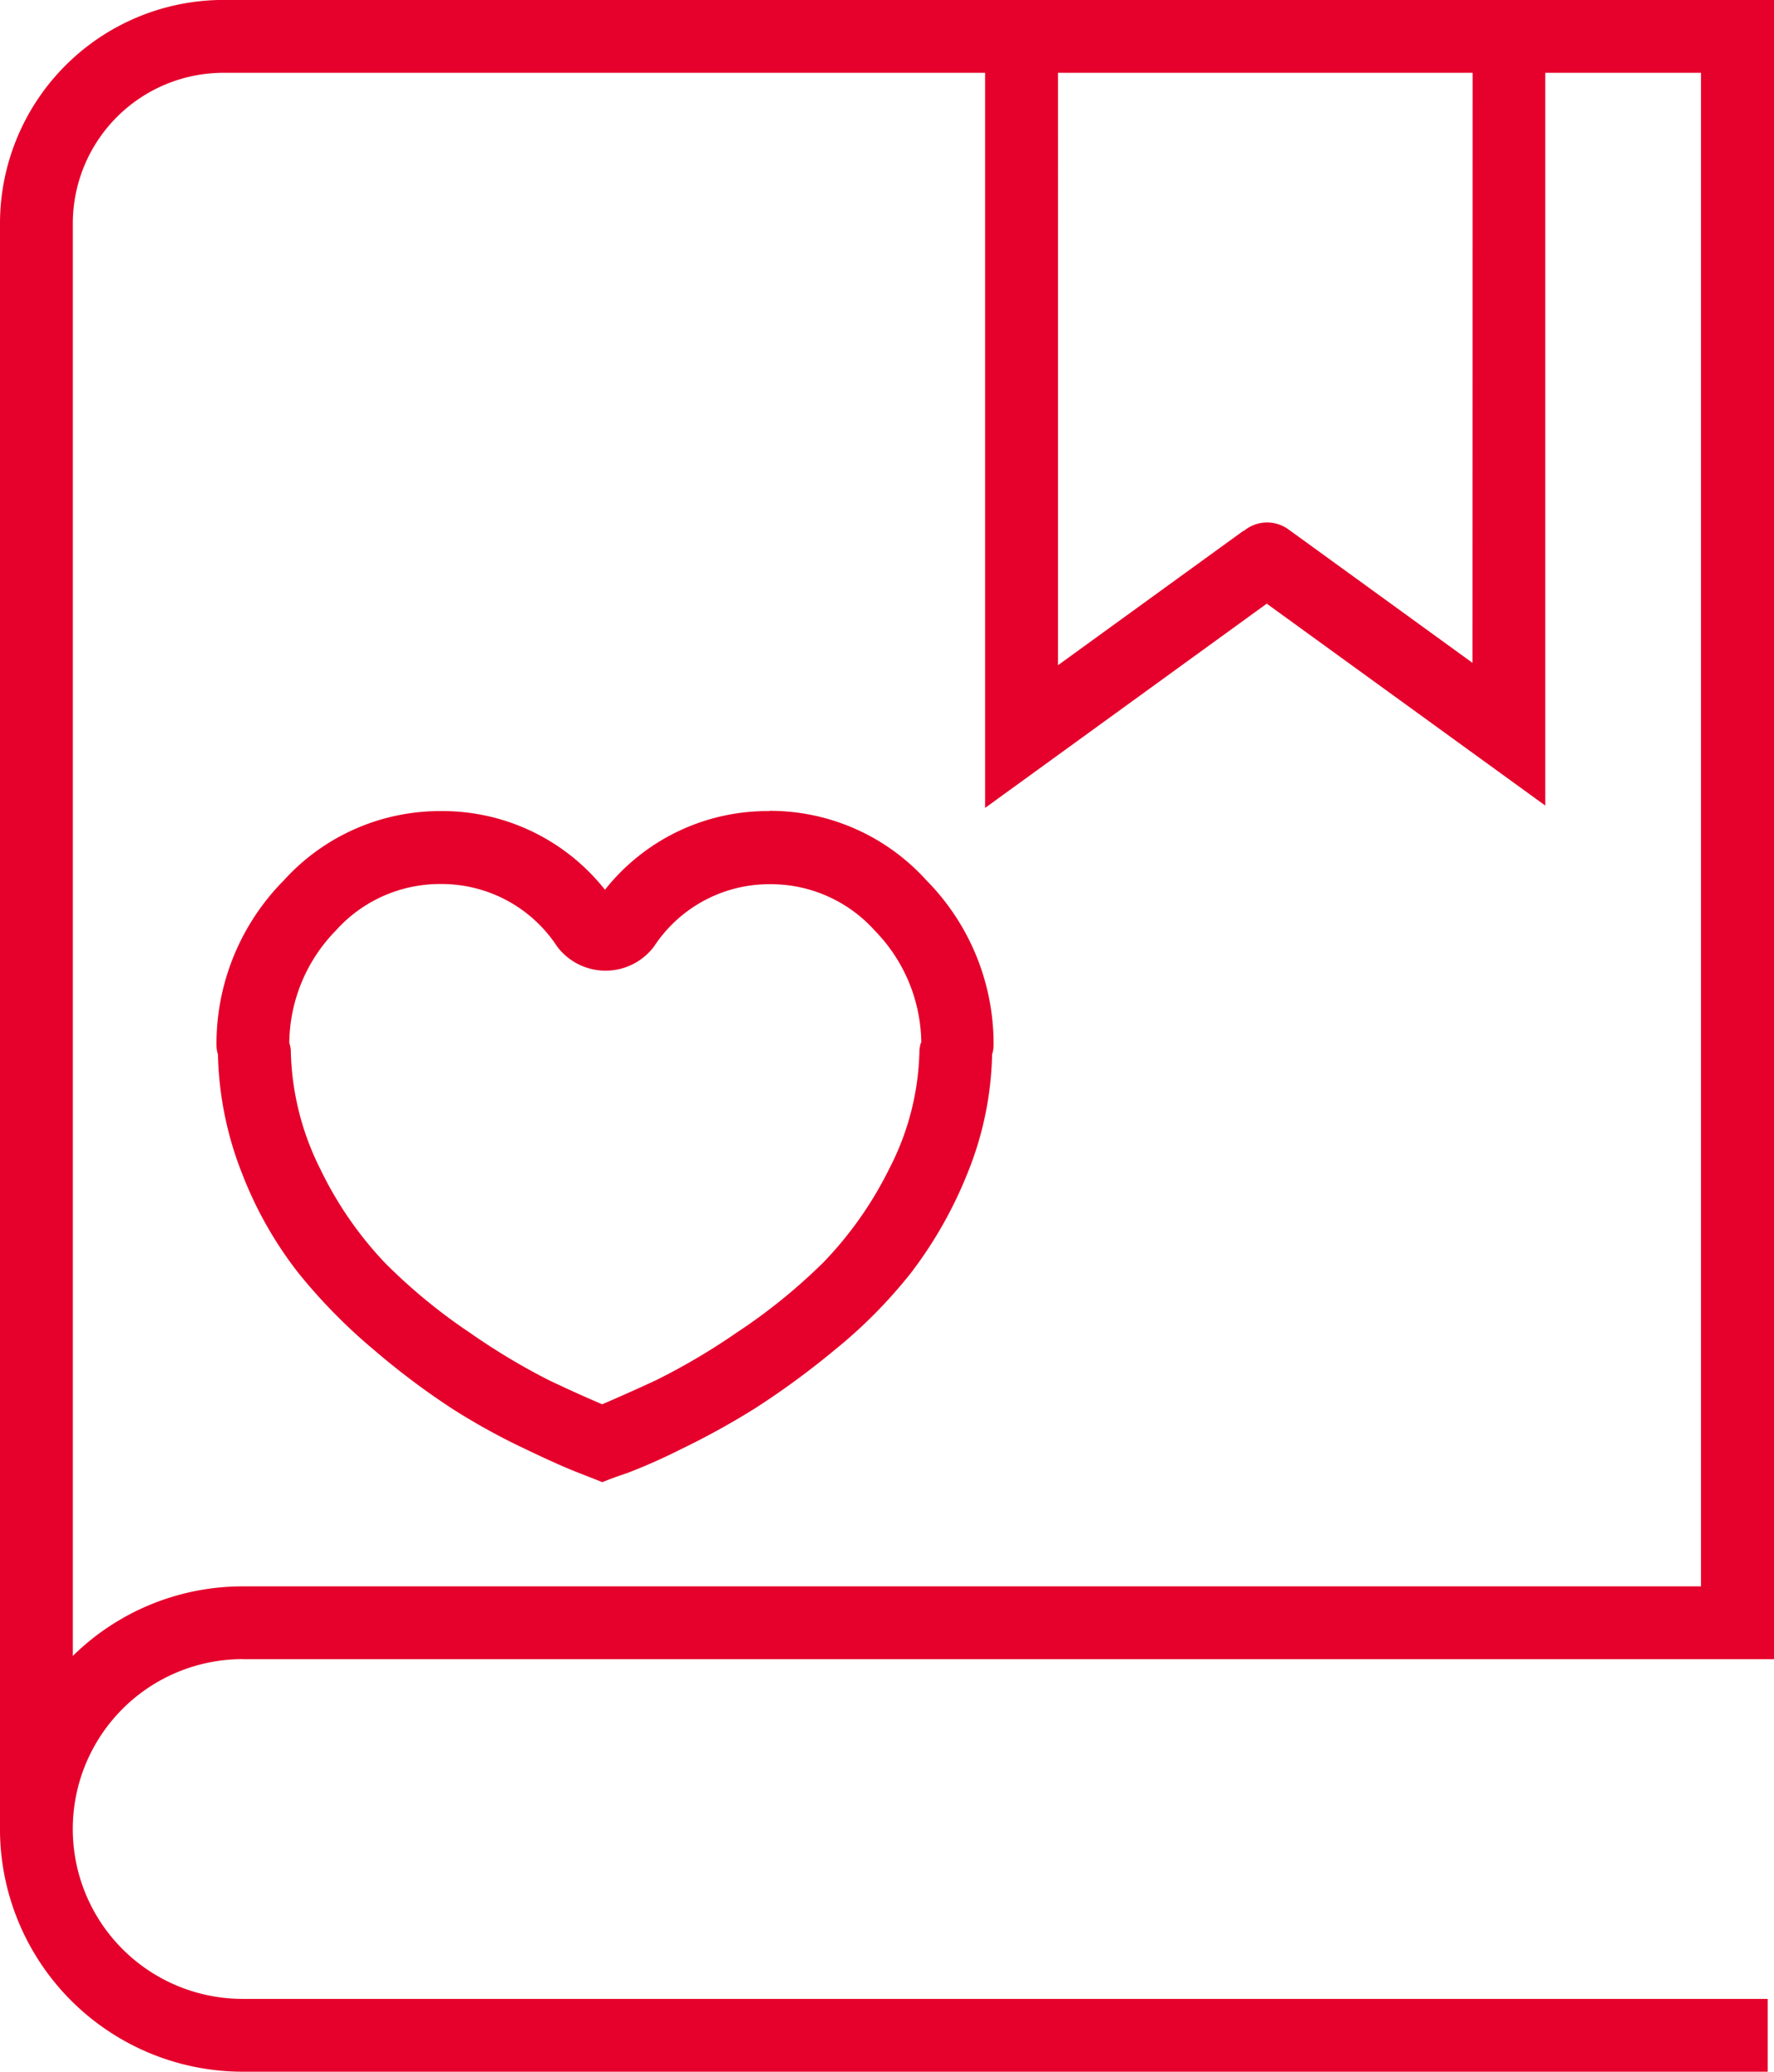
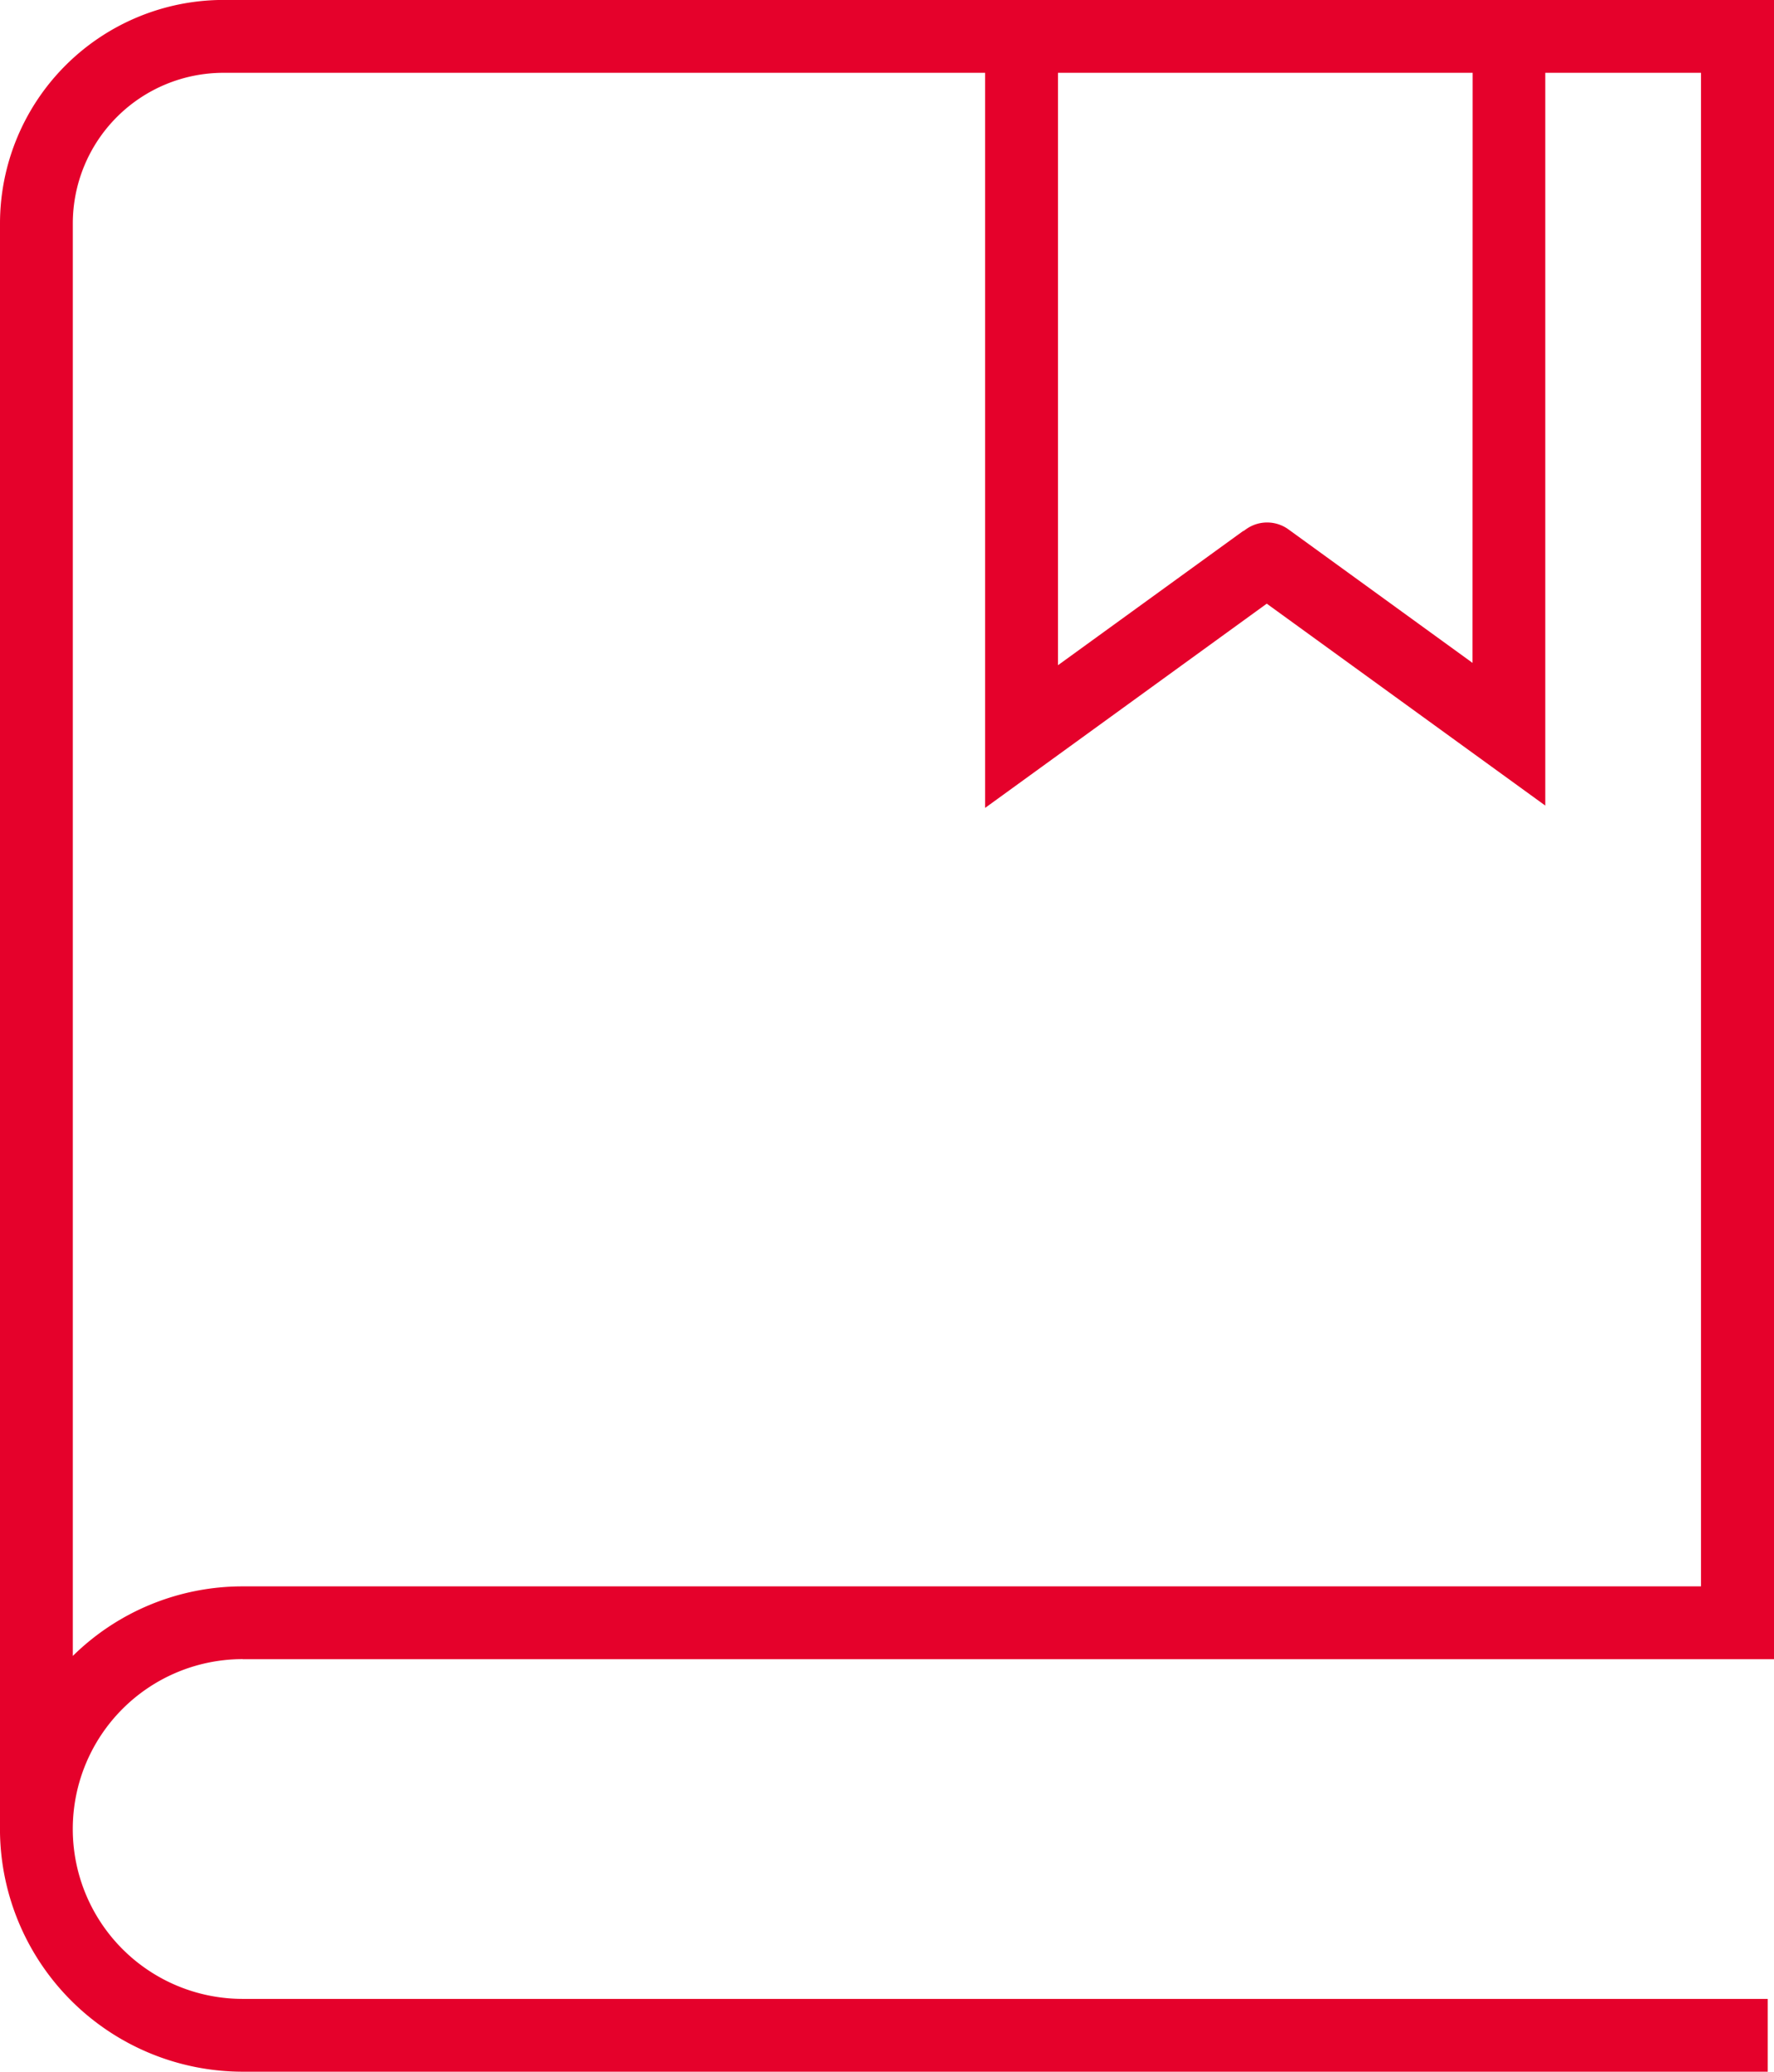
<svg xmlns="http://www.w3.org/2000/svg" id="グループ_1322" data-name="グループ 1322" width="28.993" height="33.859" viewBox="0 0 28.993 33.859">
  <defs>
    <clipPath id="clip-path">
      <rect id="長方形_875" data-name="長方形 875" width="28.993" height="33.859" fill="none" />
    </clipPath>
  </defs>
  <g id="グループ_1314" data-name="グループ 1314" clip-path="url(#clip-path)">
    <path id="パス_155" data-name="パス 155" d="M3.966,27.118H28.993V0H3.651A3.655,3.655,0,0,0,0,3.652v26.3H0A3.97,3.97,0,0,0,3.966,33.86H28.891V32.67H3.966a2.776,2.776,0,0,1,0-5.553m20.1-16.282L21.056,8.652a.594.594,0,0,0-.715.016c-.012.008-.025.013-.037.021l-3.013,2.184V1.191h6.777Zm-3.363-.968,4.552,3.3V1.191H27.8V25.928H3.966A3.953,3.953,0,0,0,1.19,27.065V3.652A2.463,2.463,0,0,1,3.651,1.191H16.1V13.205Z" transform="translate(0 -0.001)" fill="#e5012b" />
-     <path id="パス_156" data-name="パス 156" d="M32.09,86.346A3.385,3.385,0,0,0,29.4,87.632a3.385,3.385,0,0,0-2.686-1.286,3.442,3.442,0,0,0-2.563,1.133,3.8,3.8,0,0,0-1.1,2.628v.072a.514.514,0,0,0,.018.124.2.2,0,0,1,.006.025,5.616,5.616,0,0,0,.4,1.956,6.339,6.339,0,0,0,.906,1.6,9.038,9.038,0,0,0,1.24,1.265,12.284,12.284,0,0,0,1.282.964,10.715,10.715,0,0,0,1.2.661c.416.2.691.319.841.377l.334.131.078.032.078-.031c.075-.03.184-.069.324-.116a9.15,9.15,0,0,0,.864-.382,12.708,12.708,0,0,0,1.22-.671,13.213,13.213,0,0,0,1.3-.951A8.011,8.011,0,0,0,34.4,93.895a6.864,6.864,0,0,0,.916-1.608,5.451,5.451,0,0,0,.411-1.957.2.2,0,0,1,.006-.027.512.512,0,0,0,.018-.123V90.1a3.8,3.8,0,0,0-1.1-2.625,3.442,3.442,0,0,0-2.563-1.133m2.475,3.785v.008a.507.507,0,0,0-.024.157,4.361,4.361,0,0,1-.493,1.9,6.055,6.055,0,0,1-1.076,1.53,9.312,9.312,0,0,1-1.419,1.149,10.674,10.674,0,0,1-1.315.776c-.31.144-.606.276-.882.394-.274-.117-.566-.249-.869-.393a10.7,10.7,0,0,1-1.292-.776A9.072,9.072,0,0,1,25.8,93.725a6.017,6.017,0,0,1-1.053-1.53,4.494,4.494,0,0,1-.481-1.92.414.414,0,0,0-.025-.139h0A2.66,2.66,0,0,1,25,88.3a2.283,2.283,0,0,1,1.718-.762,2.256,2.256,0,0,1,1.9,1.021.991.991,0,0,0,1.584,0,2.252,2.252,0,0,1,1.893-1.018,2.282,2.282,0,0,1,1.718.762,2.656,2.656,0,0,1,.757,1.833" transform="translate(-19.513 -73.09)" fill="#e5012b" />
  </g>
</svg>